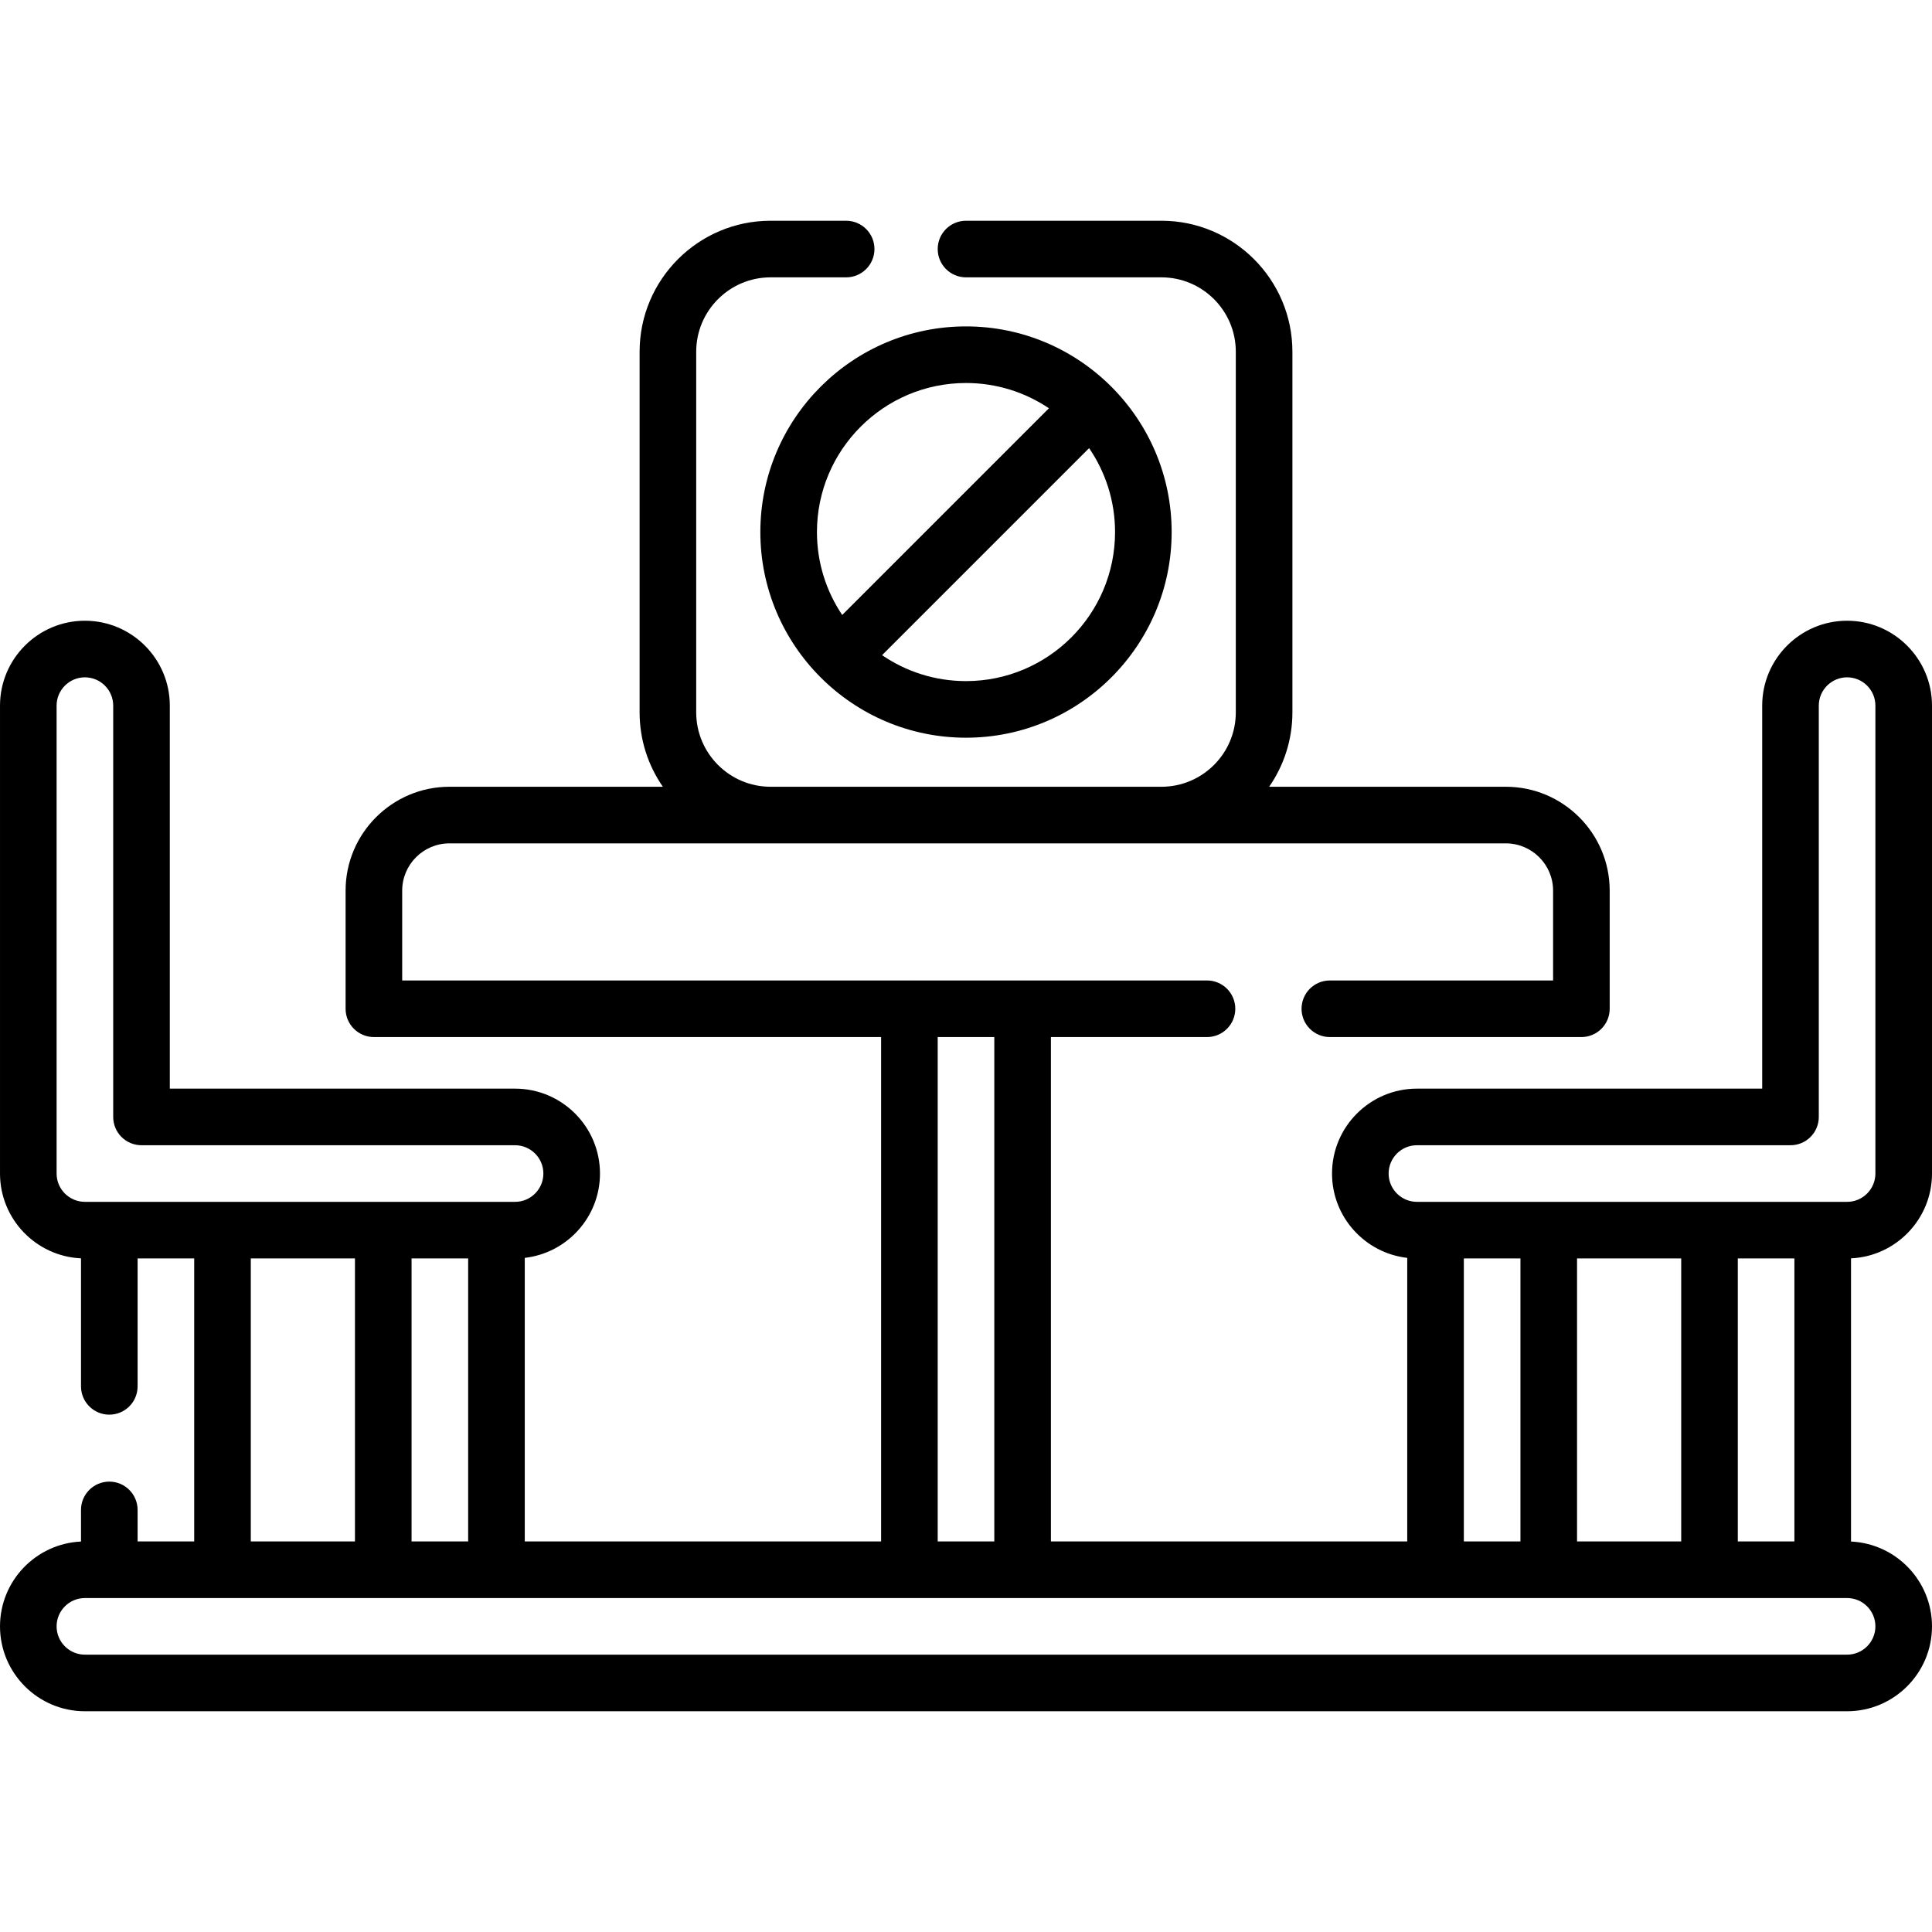
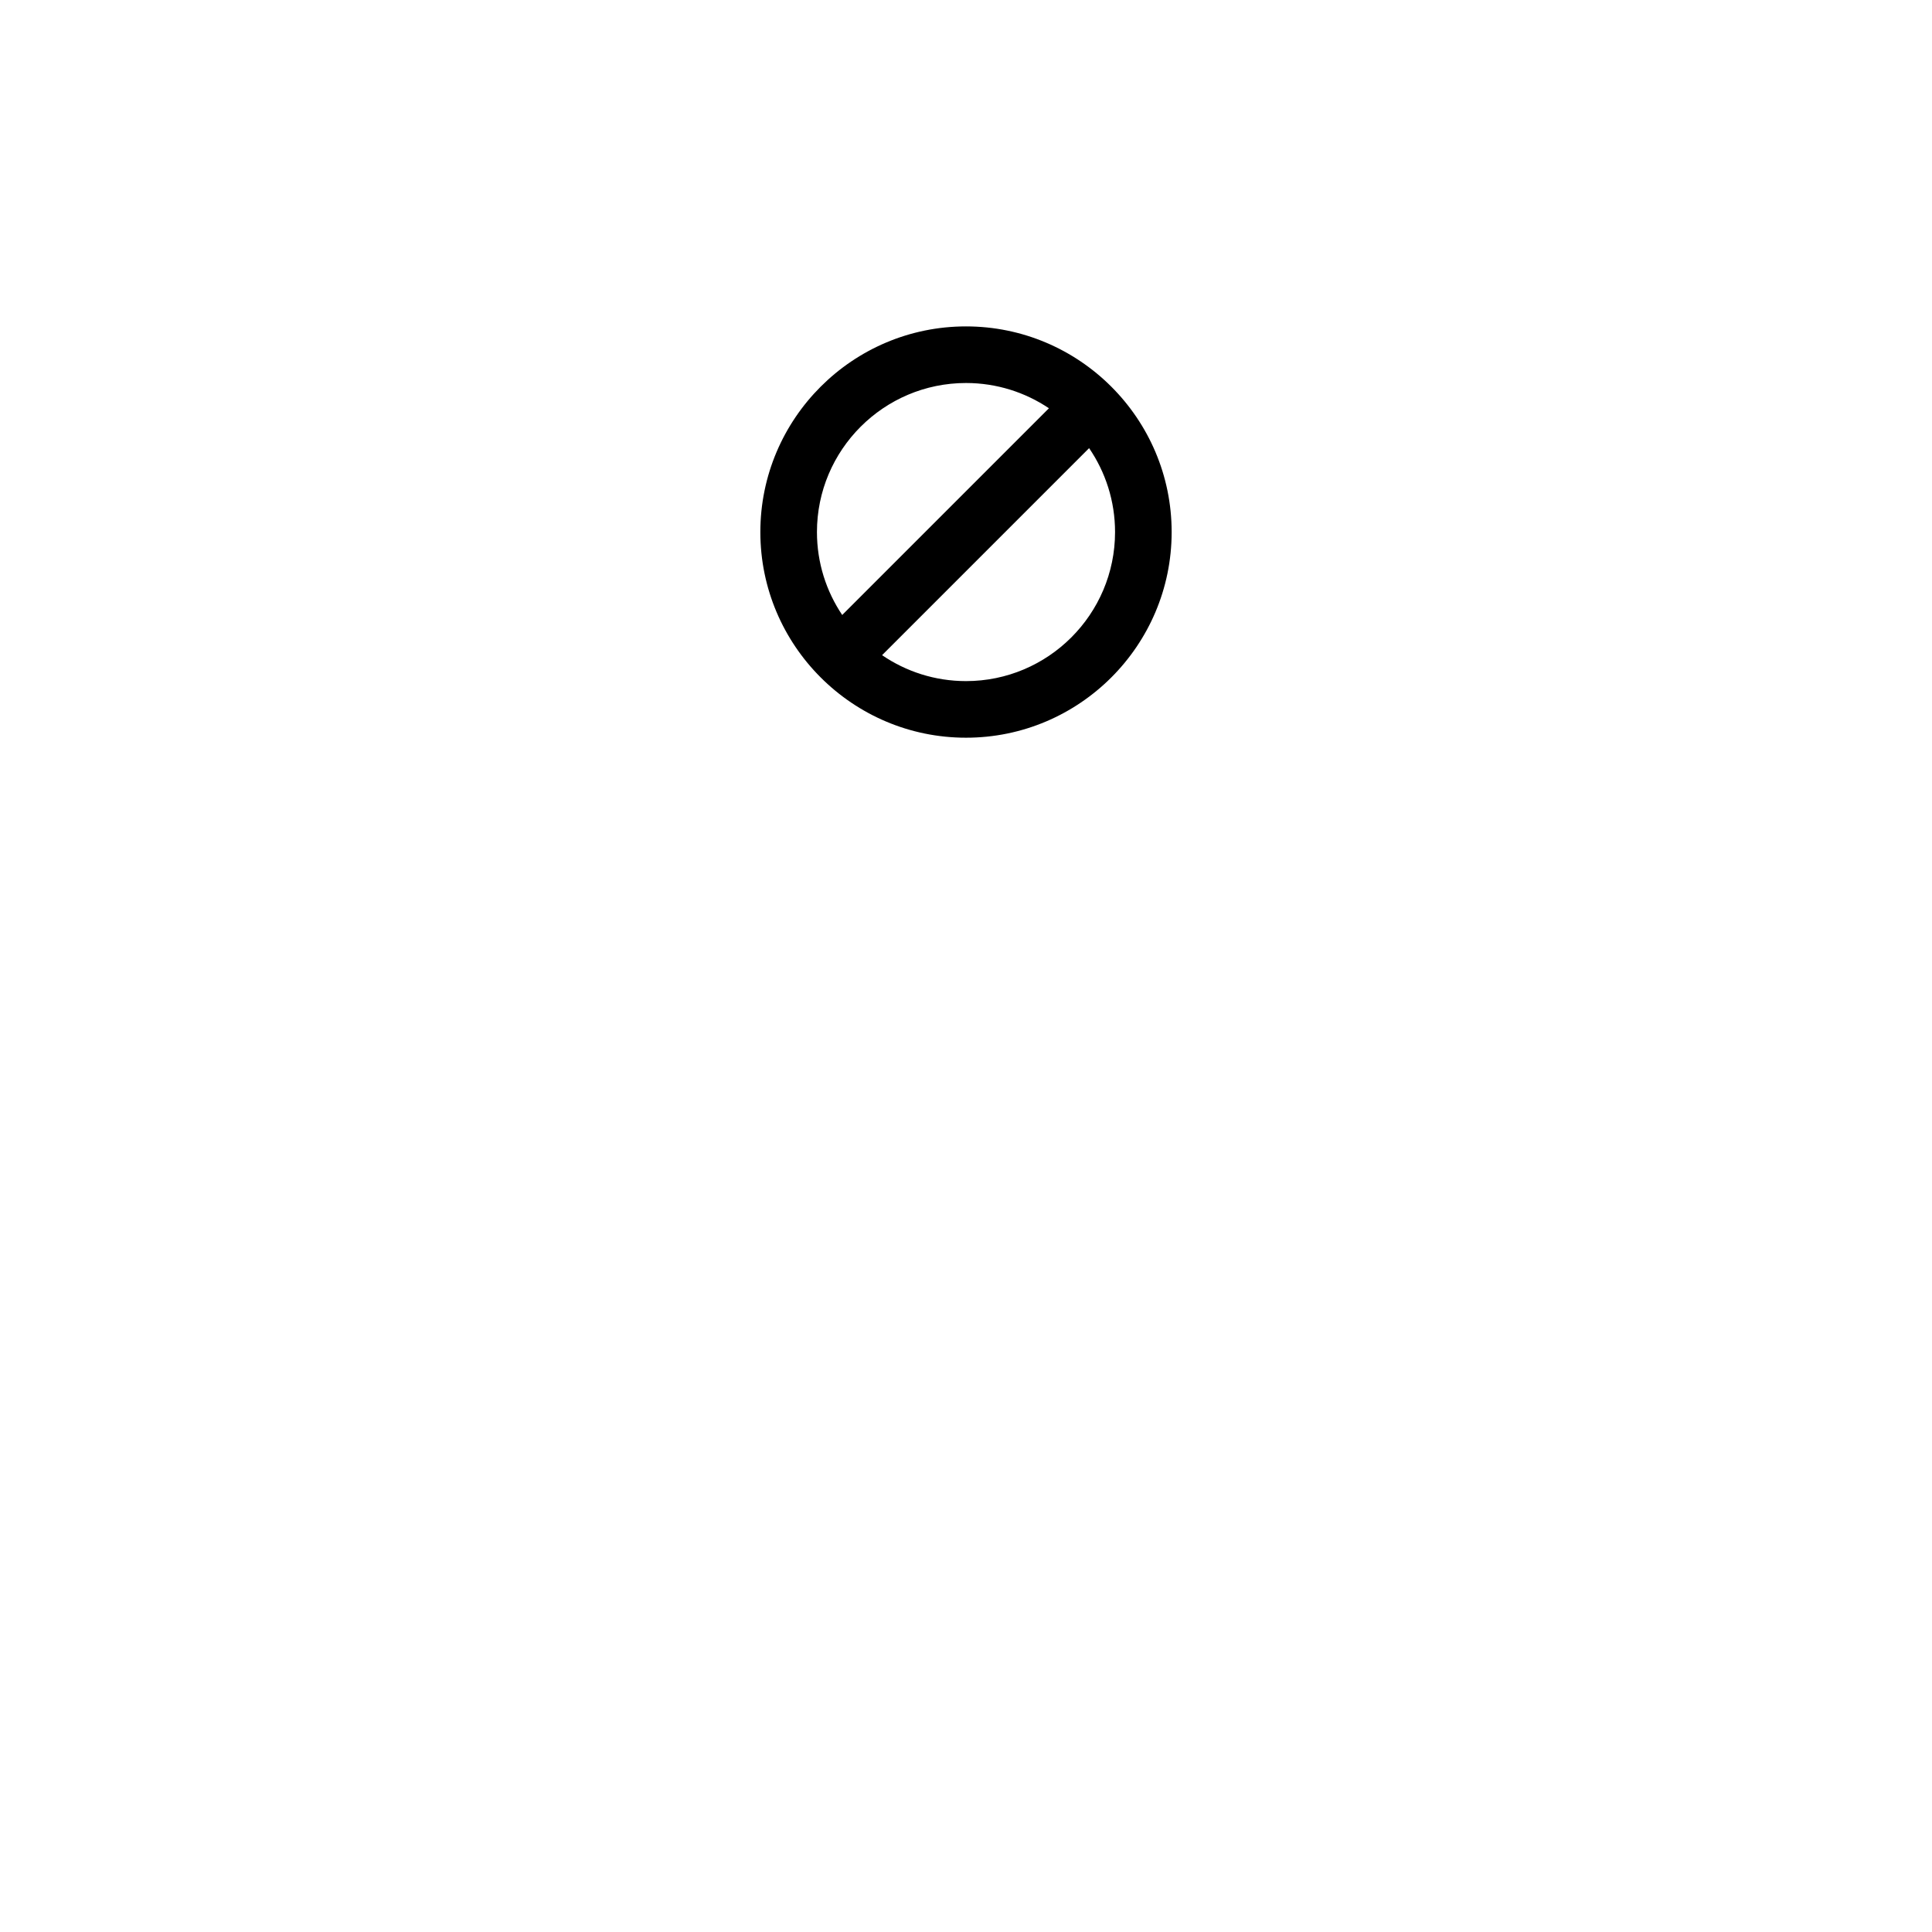
<svg xmlns="http://www.w3.org/2000/svg" id="Layer_1" enable-background="new 0 0 512 512" height="512" viewBox="0 0 512 512" width="512">
  <g>
    <g>
-       <path d="m512 311v-124c0-12.406-10.094-22.5-22.5-22.5s-22.5 10.094-22.5 22.5v101.5h-91.5c-12.406 0-22.5 10.094-22.5 22.5 0 11.538 8.731 21.07 19.933 22.349v75.151h-94.433v-133.667h41.365c4.143 0 7.5-3.357 7.5-7.5s-3.357-7.5-7.5-7.5h-48.807c-.02 0-.039-.003-.058-.003s-.039.003-.058.003h-29.884c-.02 0-.039-.003-.058-.003s-.039.003-.058.003h-134.358v-23.807c0-6.907 5.619-12.526 12.526-12.526h279.947c6.907 0 12.526 5.619 12.526 12.526v23.807h-59.161c-4.143 0-7.5 3.357-7.5 7.5s3.357 7.5 7.5 7.5h66.661c4.143 0 7.5-3.357 7.5-7.5v-31.307c0-15.178-12.349-27.526-27.526-27.526h-62.72c3.881-5.604 6.163-12.396 6.163-19.713v-95.574c0-19.141-15.572-34.713-34.713-34.713h-51.787c-4.143 0-7.5 3.357-7.5 7.5s3.357 7.5 7.5 7.5h51.787c10.87 0 19.713 8.843 19.713 19.713v95.574c0 10.87-8.843 19.713-19.713 19.713h-103.574c-10.87 0-19.713-8.843-19.713-19.713v-95.574c0-10.87 8.843-19.713 19.713-19.713h20.024c4.143 0 7.5-3.357 7.5-7.5s-3.357-7.5-7.5-7.5h-20.024c-19.141 0-34.713 15.572-34.713 34.713v95.574c0 7.317 2.282 14.109 6.163 19.713h-56.553c-15.178 0-27.526 12.349-27.526 27.526v31.307c0 4.143 3.357 7.5 7.5 7.5h134.416v133.667h-94.433v-75.151c11.202-1.279 19.933-10.811 19.933-22.349 0-12.406-10.094-22.5-22.5-22.5h-91.5v-101.5c0-12.406-10.094-22.5-22.5-22.5s-22.5 10.094-22.5 22.5v124c0 12.059 9.537 21.93 21.464 22.474v33.926c0 4.143 3.357 7.5 7.5 7.5s7.5-3.357 7.5-7.5v-33.9h15v75h-15v-8.355c0-4.143-3.357-7.5-7.5-7.5s-7.5 3.357-7.5 7.5v8.382c-11.927.543-21.464 10.414-21.464 22.473 0 12.406 10.094 22.5 22.5 22.5h467c12.406 0 22.5-10.094 22.5-22.5 0-12.059-9.537-21.93-21.464-22.474v-75.053c11.927-.543 21.464-10.414 21.464-22.473zm-36.464 97.5h-15v-75h15zm-57.603 0v-75h27.604v75zm-49.933-97.5c0-4.136 3.364-7.5 7.5-7.5h99c4.143 0 7.5-3.357 7.5-7.5v-109c0-4.136 3.364-7.5 7.5-7.5s7.5 3.364 7.5 7.5v124c0 4.136-3.364 7.5-7.5 7.5h-114c-4.136 0-7.5-3.364-7.5-7.5zm19.933 22.5h15v75h-15zm-139.433-58.667h15v133.667h-15zm-139.433 58.667h15v75h-15zm-86.567-15c-4.136 0-7.5-3.364-7.5-7.5v-124c0-4.136 3.364-7.5 7.5-7.5s7.5 3.364 7.5 7.5v109c0 4.143 3.357 7.5 7.5 7.5h99c4.136 0 7.5 3.364 7.5 7.5s-3.364 7.5-7.5 7.5zm43.964 15h27.604v75h-27.604zm430.536 97.5c0 4.136-3.364 7.5-7.5 7.5h-467c-4.136 0-7.5-3.364-7.5-7.5s3.364-7.5 7.5-7.5h467c4.136 0 7.5 3.364 7.5 7.5z" />
      <path d="m201.5 141c0 30.052 24.448 54.5 54.5 54.5s54.5-24.448 54.5-54.5-24.448-54.5-54.5-54.5-54.5 24.448-54.5 54.5zm54.5 39.5c-8.242 0-15.899-2.541-22.238-6.875l54.863-54.863c4.334 6.339 6.875 13.997 6.875 22.239 0 21.779-17.72 39.499-39.5 39.499zm0-79c8.128 0 15.689 2.47 21.976 6.695l-54.781 54.781c-4.226-6.287-6.695-13.848-6.695-21.976 0-21.78 17.72-39.5 39.5-39.5z" />
    </g>
  </g>
</svg>